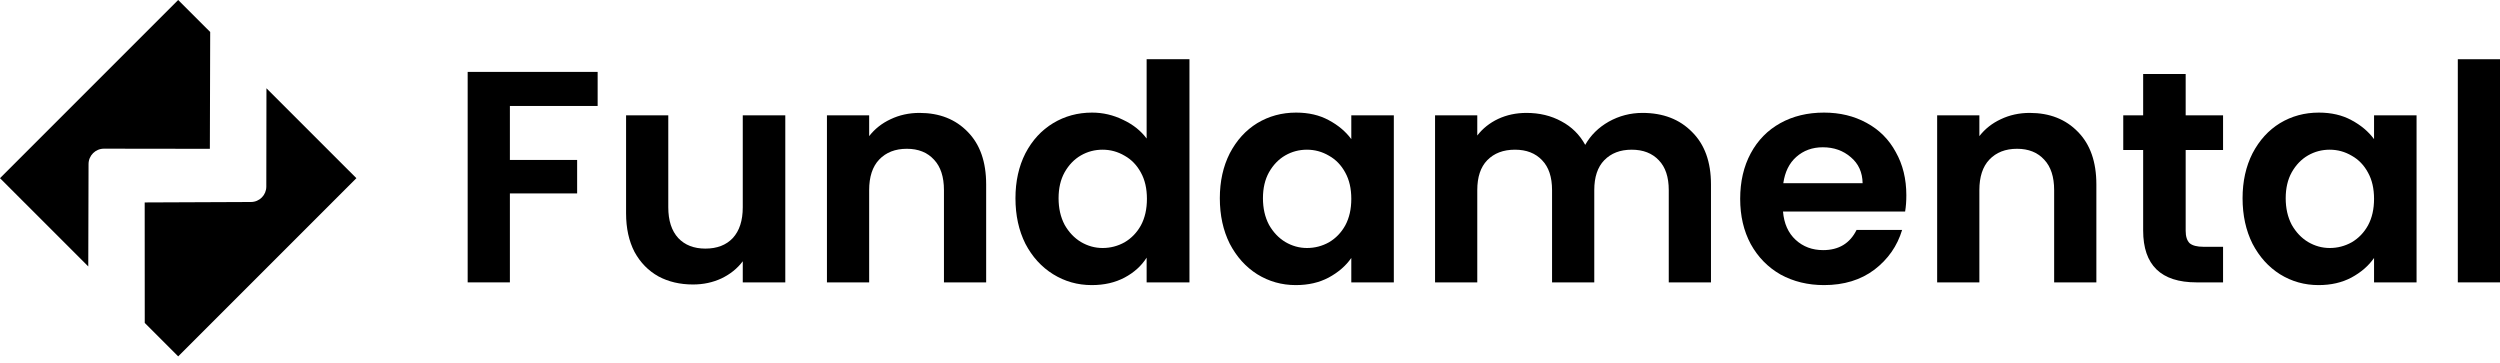
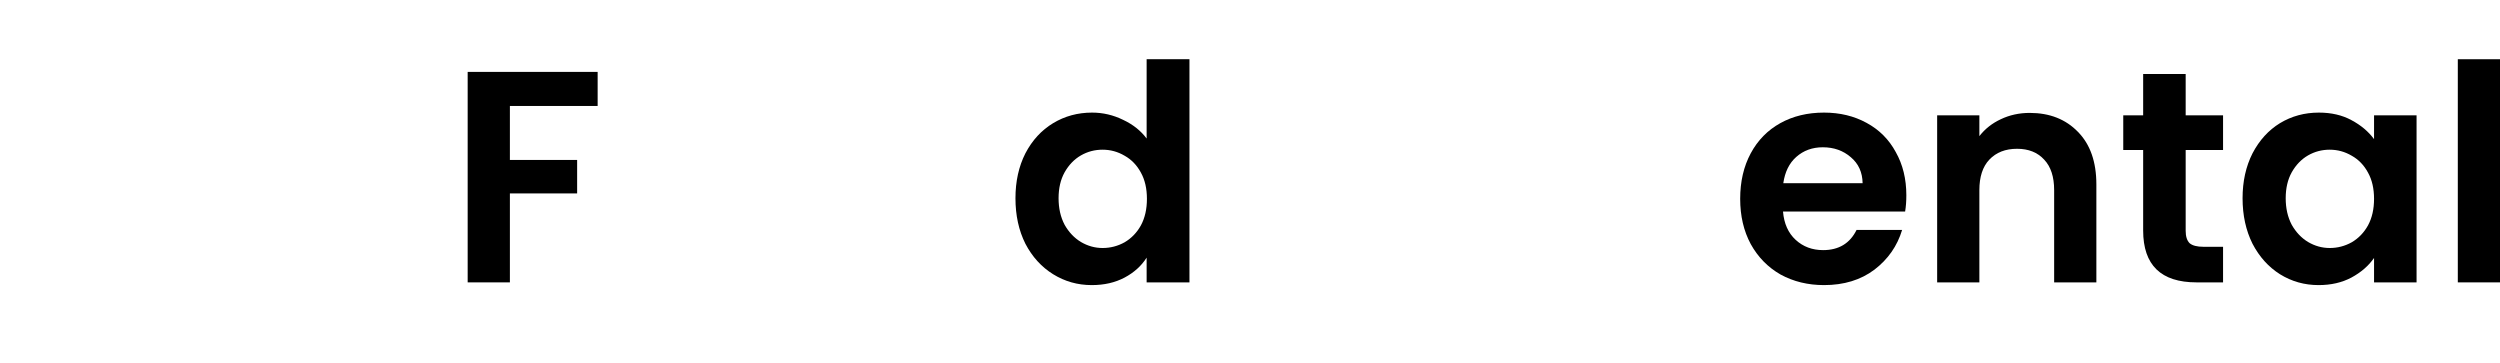
<svg xmlns="http://www.w3.org/2000/svg" width="179" height="26" viewBox="0 0 179 26" fill="none">
  <path d="M42.791 5.148V7.587H36.508V11.452H41.323V13.849H36.508V20.218H33.485V5.148H42.791Z" fill="black" />
-   <path d="M56.227 8.257V20.218H53.182V18.707C52.794 19.225 52.283 19.635 51.649 19.938C51.031 20.225 50.354 20.369 49.62 20.369C48.684 20.369 47.857 20.175 47.137 19.786C46.417 19.383 45.849 18.8 45.431 18.038C45.028 17.26 44.827 16.339 44.827 15.274V8.257H47.849V14.842C47.849 15.792 48.087 16.526 48.562 17.044C49.037 17.548 49.685 17.8 50.505 17.8C51.34 17.8 51.995 17.548 52.47 17.044C52.945 16.526 53.182 15.792 53.182 14.842V8.257H56.227Z" fill="black" />
-   <path d="M65.838 8.084C67.263 8.084 68.414 8.537 69.292 9.444C70.17 10.337 70.609 11.589 70.609 13.201V20.218H67.587V13.611C67.587 12.661 67.349 11.934 66.874 11.431C66.399 10.912 65.751 10.653 64.931 10.653C64.096 10.653 63.434 10.912 62.944 11.431C62.469 11.934 62.232 12.661 62.232 13.611V20.218H59.209V8.257H62.232V9.746C62.635 9.228 63.146 8.825 63.765 8.537C64.398 8.235 65.089 8.084 65.838 8.084Z" fill="black" />
  <path d="M72.707 14.194C72.707 12.985 72.944 11.913 73.419 10.977C73.909 10.041 74.571 9.322 75.405 8.818C76.24 8.314 77.169 8.062 78.191 8.062C78.968 8.062 79.709 8.235 80.415 8.581C81.12 8.912 81.681 9.358 82.099 9.919V4.241H85.165V20.218H82.099V18.448C81.725 19.038 81.199 19.513 80.523 19.873C79.846 20.233 79.062 20.413 78.169 20.413C77.162 20.413 76.24 20.153 75.405 19.635C74.571 19.117 73.909 18.39 73.419 17.454C72.944 16.505 72.707 15.418 72.707 14.194ZM82.12 14.237C82.12 13.503 81.976 12.877 81.689 12.359C81.401 11.826 81.012 11.423 80.523 11.15C80.033 10.862 79.508 10.718 78.946 10.718C78.385 10.718 77.867 10.855 77.392 11.128C76.917 11.402 76.528 11.805 76.226 12.337C75.938 12.856 75.794 13.475 75.794 14.194C75.794 14.914 75.938 15.547 76.226 16.094C76.528 16.627 76.917 17.037 77.392 17.325C77.881 17.613 78.399 17.757 78.946 17.757C79.508 17.757 80.033 17.62 80.523 17.347C81.012 17.059 81.401 16.656 81.689 16.137C81.976 15.605 82.12 14.972 82.12 14.237Z" fill="black" />
-   <path d="M87.34 14.194C87.34 12.985 87.577 11.913 88.052 10.977C88.541 10.041 89.197 9.322 90.017 8.818C90.852 8.314 91.78 8.062 92.802 8.062C93.695 8.062 94.472 8.242 95.134 8.602C95.811 8.962 96.35 9.415 96.753 9.962V8.257H99.798V20.218H96.753V18.469C96.365 19.031 95.825 19.498 95.134 19.873C94.457 20.233 93.673 20.413 92.781 20.413C91.773 20.413 90.852 20.153 90.017 19.635C89.197 19.117 88.541 18.39 88.052 17.454C87.577 16.505 87.34 15.418 87.34 14.194ZM96.753 14.237C96.753 13.503 96.609 12.877 96.322 12.359C96.034 11.826 95.645 11.423 95.156 11.15C94.666 10.862 94.141 10.718 93.579 10.718C93.018 10.718 92.5 10.855 92.025 11.128C91.55 11.402 91.161 11.805 90.859 12.337C90.571 12.856 90.427 13.475 90.427 14.194C90.427 14.914 90.571 15.547 90.859 16.094C91.161 16.627 91.55 17.037 92.025 17.325C92.514 17.613 93.032 17.757 93.579 17.757C94.141 17.757 94.666 17.62 95.156 17.347C95.645 17.059 96.034 16.656 96.322 16.137C96.609 15.605 96.753 14.972 96.753 14.237Z" fill="black" />
-   <path d="M117.605 8.084C119.073 8.084 120.253 8.537 121.146 9.444C122.052 10.337 122.506 11.589 122.506 13.201V20.218H119.483V13.611C119.483 12.676 119.246 11.963 118.771 11.474C118.296 10.97 117.648 10.718 116.827 10.718C116.007 10.718 115.352 10.97 114.863 11.474C114.388 11.963 114.15 12.676 114.15 13.611V20.218H111.127V13.611C111.127 12.676 110.89 11.963 110.415 11.474C109.94 10.97 109.292 10.718 108.472 10.718C107.637 10.718 106.975 10.97 106.485 11.474C106.01 11.963 105.773 12.676 105.773 13.611V20.218H102.75V8.257H105.773V9.703C106.161 9.199 106.658 8.804 107.263 8.516C107.881 8.228 108.558 8.084 109.292 8.084C110.228 8.084 111.063 8.285 111.797 8.688C112.531 9.077 113.099 9.639 113.502 10.373C113.891 9.682 114.452 9.128 115.187 8.71C115.935 8.293 116.741 8.084 117.605 8.084Z" fill="black" />
  <path d="M136.494 13.978C136.494 14.41 136.465 14.799 136.407 15.144H127.663C127.735 16.008 128.037 16.684 128.57 17.174C129.102 17.663 129.757 17.908 130.535 17.908C131.657 17.908 132.456 17.426 132.931 16.461H136.192C135.846 17.613 135.184 18.563 134.205 19.311C133.226 20.046 132.024 20.413 130.599 20.413C129.448 20.413 128.411 20.161 127.49 19.657C126.583 19.139 125.871 18.412 125.353 17.476C124.849 16.541 124.597 15.461 124.597 14.237C124.597 12.999 124.849 11.913 125.353 10.977C125.857 10.041 126.562 9.322 127.469 8.818C128.376 8.314 129.419 8.062 130.599 8.062C131.737 8.062 132.751 8.307 133.644 8.796C134.551 9.286 135.249 9.984 135.738 10.891C136.242 11.783 136.494 12.812 136.494 13.978ZM133.363 13.115C133.349 12.337 133.068 11.719 132.521 11.258C131.974 10.783 131.305 10.545 130.513 10.545C129.765 10.545 129.131 10.776 128.613 11.236C128.109 11.682 127.8 12.309 127.685 13.115H133.363Z" fill="black" />
  <path d="M145.329 8.084C146.754 8.084 147.905 8.537 148.783 9.444C149.661 10.337 150.1 11.589 150.1 13.201V20.218H147.077V13.611C147.077 12.661 146.84 11.934 146.365 11.431C145.89 10.912 145.242 10.653 144.422 10.653C143.587 10.653 142.925 10.912 142.435 11.431C141.96 11.934 141.723 12.661 141.723 13.611V20.218H138.7V8.257H141.723V9.746C142.126 9.228 142.637 8.825 143.256 8.537C143.889 8.235 144.58 8.084 145.329 8.084Z" fill="black" />
  <path d="M156.494 10.74V16.526C156.494 16.929 156.588 17.224 156.775 17.411C156.976 17.584 157.307 17.67 157.768 17.67H159.171V20.218H157.271C154.724 20.218 153.45 18.98 153.45 16.505V10.74H152.025V8.257H153.45V5.299H156.494V8.257H159.171V10.74H156.494Z" fill="black" />
  <path d="M160.568 14.194C160.568 12.985 160.806 11.913 161.281 10.977C161.77 10.041 162.425 9.322 163.246 8.818C164.08 8.314 165.009 8.062 166.031 8.062C166.923 8.062 167.701 8.242 168.363 8.602C169.039 8.962 169.579 9.415 169.982 9.962V8.257H173.026V20.218H169.982V18.469C169.593 19.031 169.054 19.498 168.363 19.873C167.686 20.233 166.902 20.413 166.009 20.413C165.002 20.413 164.08 20.153 163.246 19.635C162.425 19.117 161.77 18.39 161.281 17.454C160.806 16.505 160.568 15.418 160.568 14.194ZM169.982 14.237C169.982 13.503 169.838 12.877 169.55 12.359C169.262 11.826 168.874 11.423 168.384 11.15C167.895 10.862 167.369 10.718 166.808 10.718C166.247 10.718 165.729 10.855 165.254 11.128C164.779 11.402 164.39 11.805 164.088 12.337C163.8 12.856 163.656 13.475 163.656 14.194C163.656 14.914 163.8 15.547 164.088 16.094C164.39 16.627 164.779 17.037 165.254 17.325C165.743 17.613 166.261 17.757 166.808 17.757C167.369 17.757 167.895 17.62 168.384 17.347C168.874 17.059 169.262 16.656 169.55 16.137C169.838 15.605 169.982 14.972 169.982 14.237Z" fill="black" />
  <path d="M179.001 4.241V20.218H175.979V4.241H179.001Z" fill="black" />
-   <path fill-rule="evenodd" clip-rule="evenodd" d="M19.078 6.32L25.517 12.758L12.758 25.517L10.364 23.123L10.36 14.495L17.97 14.463C18.576 14.461 19.067 13.969 19.068 13.363L19.078 6.32ZM15.05 2.291L15.026 10.655L7.444 10.645C6.836 10.644 6.342 11.136 6.34 11.745L6.32 19.078L-0 12.758L12.758 0L15.05 2.291Z" fill="black" />
</svg>